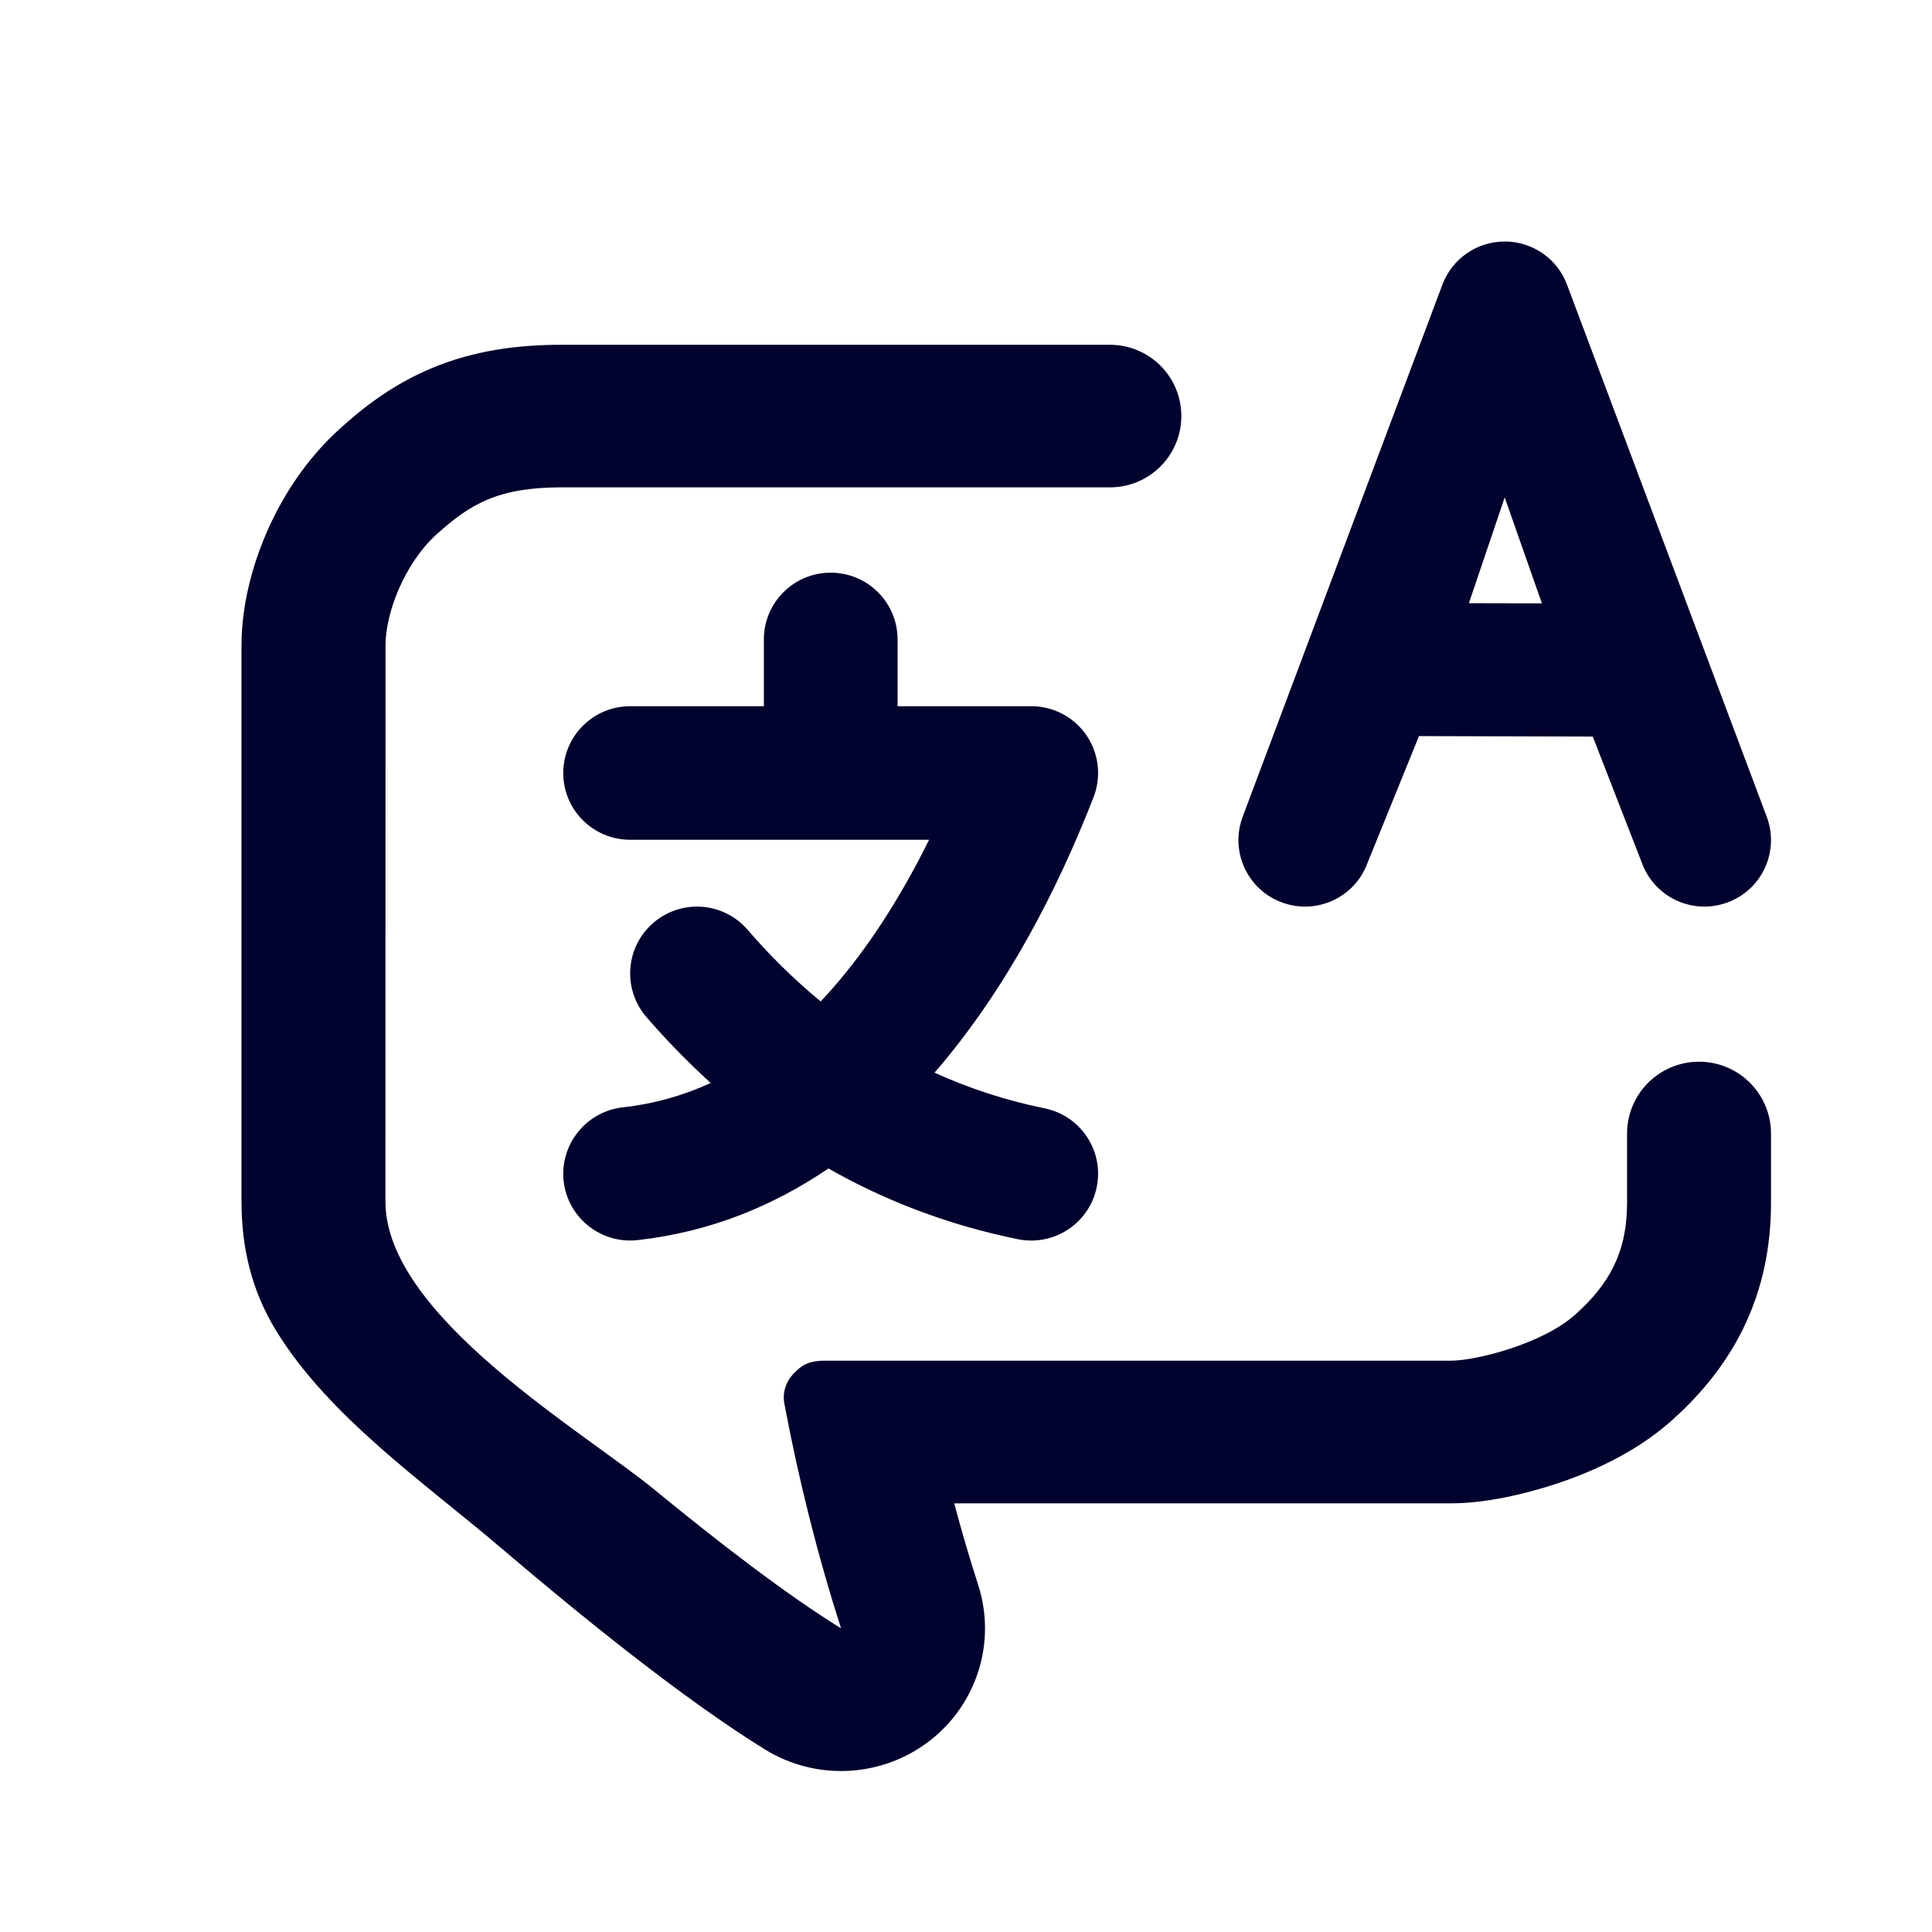
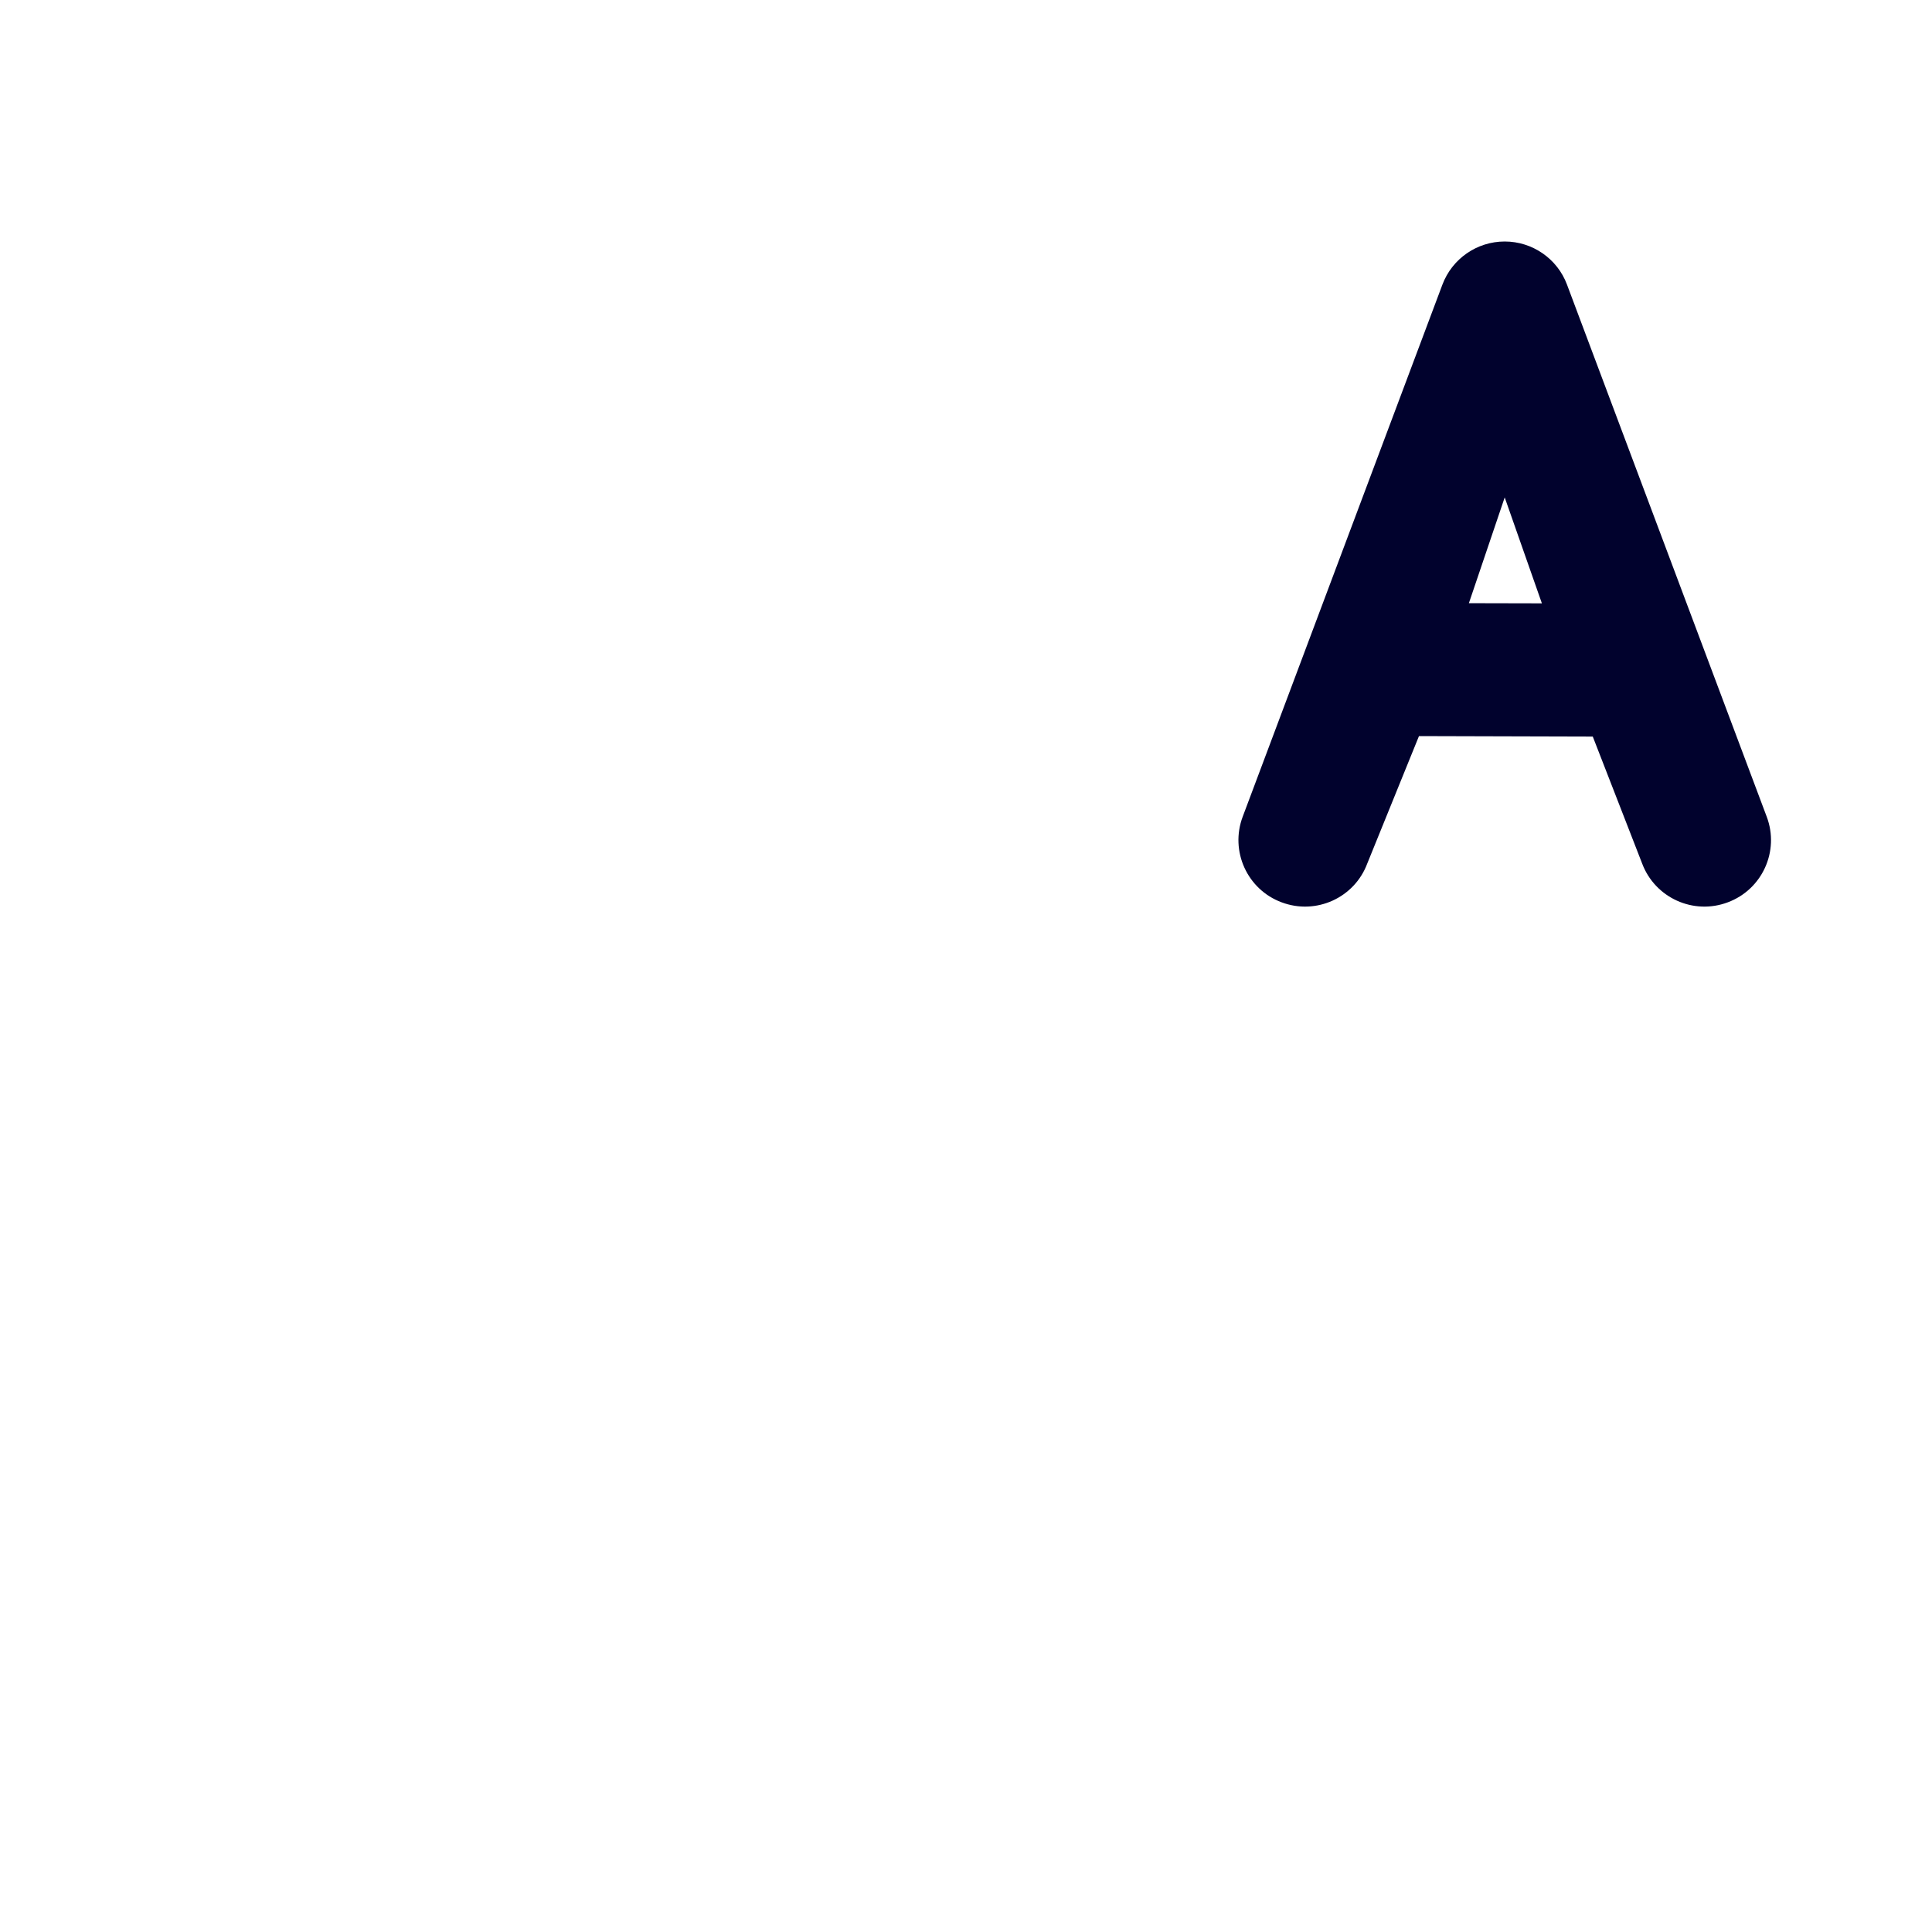
<svg xmlns="http://www.w3.org/2000/svg" fill="none" height="100%" overflow="visible" preserveAspectRatio="none" style="display: block;" viewBox="0 0 24 24" width="100%">
  <g id="Translate">
    <g id="Translate_2">
-       <path d="M13.788 4.283C14.278 4.283 14.675 4.679 14.675 5.168C14.675 5.658 14.278 6.054 13.788 6.054H6.977C6.184 6.054 5.841 6.263 5.431 6.631C5.021 6.999 4.789 7.618 4.789 8.017C4.788 8.417 4.788 14.322 4.788 14.927C4.788 16.346 7.246 17.779 8.137 18.511C8.942 19.172 9.782 19.817 10.448 20.228C10.154 19.312 9.92 18.378 9.743 17.432C9.719 17.299 9.762 17.164 9.859 17.063C9.956 16.962 10.042 16.903 10.245 16.903H18.024C18.332 16.903 19.159 16.697 19.569 16.33C19.979 15.963 20.212 15.567 20.212 14.945V14.082C20.212 13.589 20.612 13.189 21.106 13.189C21.6 13.189 22 13.589 22 14.082V14.945C22 15.486 21.896 16.012 21.652 16.509C21.413 16.995 21.084 17.361 20.768 17.645C20.293 18.07 19.71 18.308 19.321 18.436C18.935 18.563 18.447 18.675 18.024 18.675H11.854C11.944 19.016 12.044 19.354 12.152 19.691C12.379 20.398 12.137 21.171 11.546 21.627C10.954 22.083 10.138 22.125 9.502 21.732C8.496 21.111 7.226 20.083 6.22 19.226C5.29 18.432 4.08 17.597 3.427 16.525C3.128 16.037 3 15.503 3 14.927C3 14.323 3 8.416 3 8.015C3.001 7.519 3.134 7.024 3.314 6.61C3.499 6.186 3.793 5.71 4.231 5.317C4.491 5.084 4.856 4.784 5.369 4.571C5.886 4.356 6.421 4.283 6.977 4.283H13.788Z" fill="#01022D" />
-       <path clip-rule="evenodd" d="M11.542 10.432C11.239 11.041 10.87 11.656 10.413 12.196C10.343 12.279 10.27 12.361 10.195 12.44C9.858 12.163 9.556 11.862 9.287 11.55C8.988 11.203 8.463 11.164 8.116 11.464C7.769 11.762 7.73 12.287 8.03 12.634C8.274 12.916 8.54 13.191 8.829 13.453C8.495 13.606 8.131 13.712 7.735 13.756C7.28 13.808 6.952 14.218 7.002 14.674C7.054 15.128 7.465 15.456 7.921 15.405C8.822 15.304 9.608 14.98 10.291 14.515C10.979 14.907 11.761 15.214 12.645 15.394C13.095 15.485 13.533 15.195 13.624 14.746C13.716 14.297 13.425 13.859 12.976 13.768C12.481 13.667 12.026 13.515 11.609 13.325C12.512 12.283 13.152 11.015 13.584 9.904C13.751 9.477 13.539 8.995 13.112 8.829C13.008 8.789 12.901 8.771 12.796 8.773H11.15V7.943C11.15 7.485 10.778 7.114 10.319 7.114C9.861 7.114 9.489 7.485 9.489 7.943V8.773H7.828C7.369 8.773 6.997 9.145 6.997 9.603C6.997 10.061 7.369 10.432 7.828 10.432H11.542Z" fill="#01022D" fill-rule="evenodd" />
      <path clip-rule="evenodd" d="M17.627 9.144L19.786 9.15L20.399 10.726C20.559 11.153 21.036 11.37 21.463 11.209C21.891 11.05 22.108 10.573 21.947 10.146L19.466 3.536C19.346 3.214 19.037 3 18.692 3C18.347 3 18.039 3.214 17.918 3.536L15.437 10.146C15.277 10.573 15.493 11.05 15.921 11.209C16.349 11.37 16.826 11.153 16.985 10.726L17.627 9.144ZM18.247 7.493L19.154 7.495L18.692 6.179L18.247 7.493Z" fill="#01022D" fill-rule="evenodd" />
    </g>
  </g>
</svg>